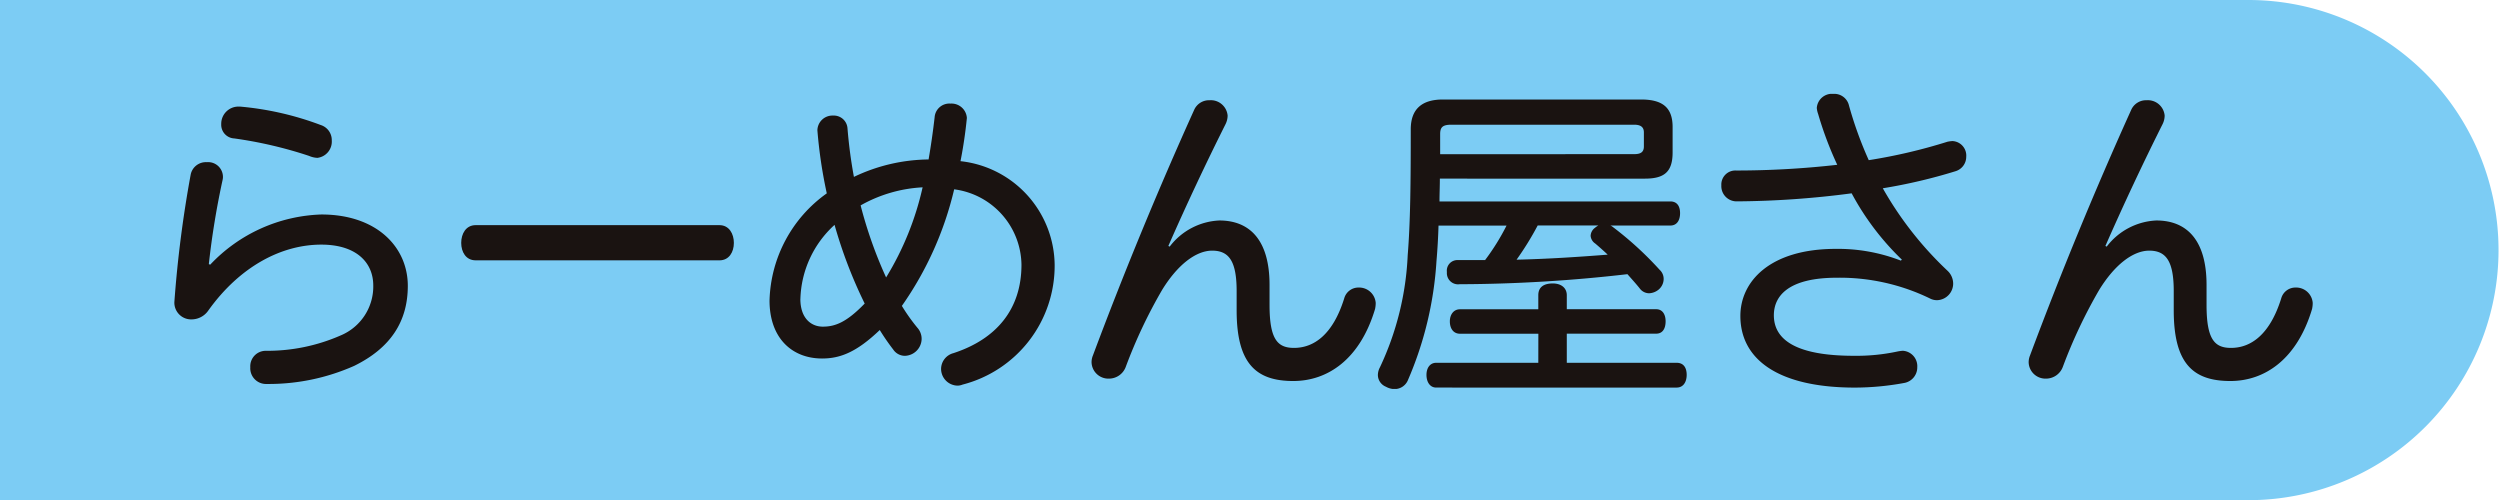
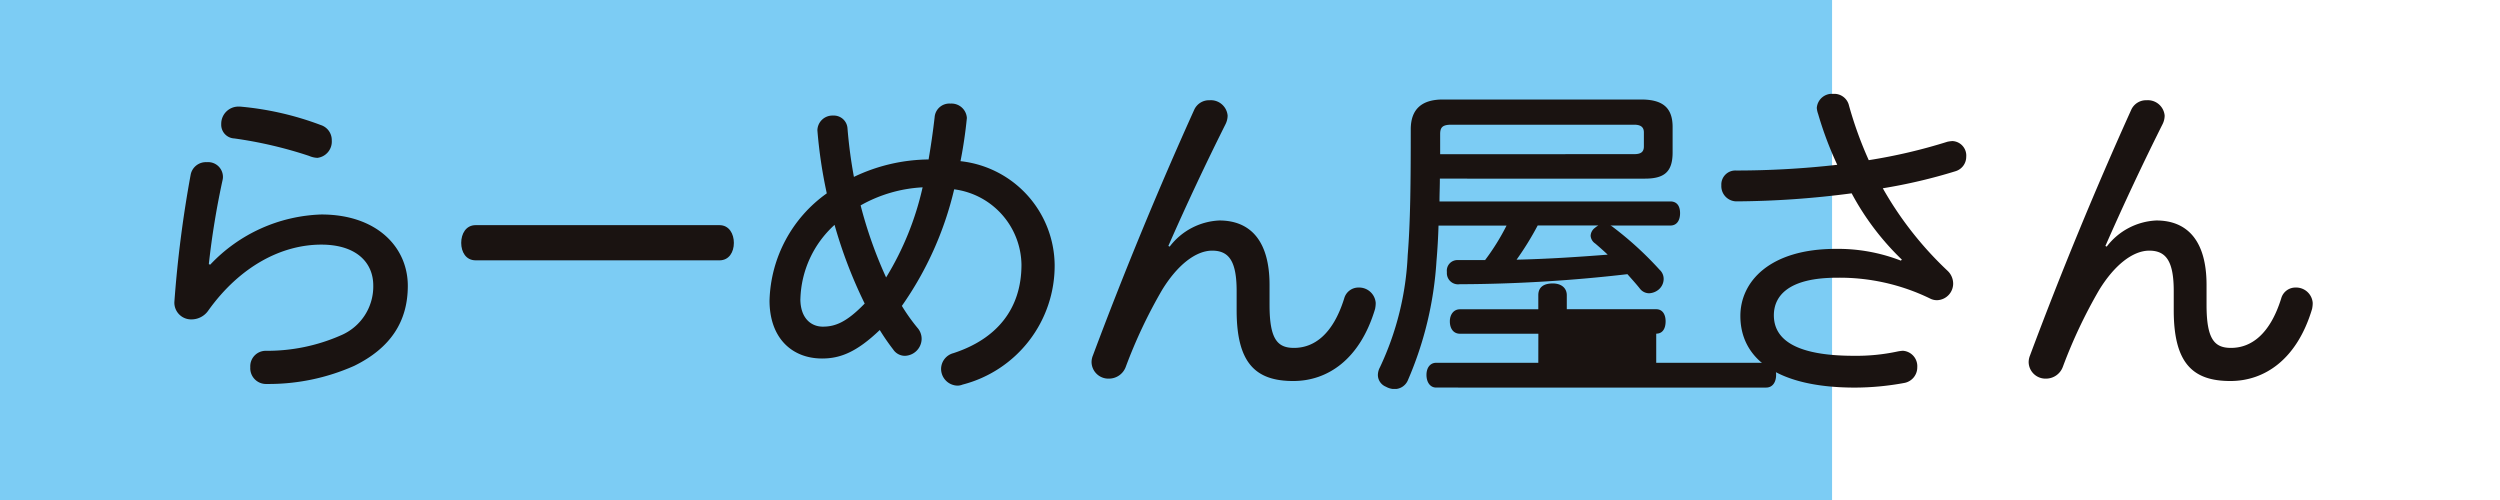
<svg xmlns="http://www.w3.org/2000/svg" width="186.4" height="37.292">
  <defs>
    <clipPath id="a">
      <path data-name="長方形 9884" fill="none" d="M0 0h159.435v22H0z" />
    </clipPath>
  </defs>
-   <path data-name="パス 122730" d="M41.289 18.646a18.686 18.686 0 0 0 18.618 18.646h107.874a18.646 18.646 0 0 0 0-37.291H59.907a18.686 18.686 0 0 0-18.618 18.645" fill="#7cccf4" />
  <path data-name="長方形 7020" fill="#7cccf4" d="M0 0h136.599v37.291H0z" />
  <g data-name="グループ 16445">
    <g data-name="グループ 16444" transform="translate(13 7)" clip-path="url(#a)" fill="#1a1311">
      <path data-name="パス 193110" d="M2.672 12.735a11.906 11.906 0 0 1 8.289-3.743c4.148 0 6.445 2.447 6.445 5.32 0 2.672-1.3 4.644-4 5.968a15.7 15.7 0 0 1-6.52 1.349 1.174 1.174 0 0 1-1.224-1.249 1.153 1.153 0 0 1 1.177-1.224 13.6 13.6 0 0 0 5.568-1.149 3.955 3.955 0 0 0 2.424-3.719c0-1.724-1.276-3.049-3.873-3.049-2.969 0-6.068 1.624-8.417 4.9a1.522 1.522 0 0 1-1.247.675A1.251 1.251 0 0 1 0 15.534a87.512 87.512 0 0 1 1.222-9.542 1.158 1.158 0 0 1 1.2-.9 1.105 1.105 0 0 1 1.2 1.05 1.025 1.025 0 0 1-.025.275 60.237 60.237 0 0 0-1.027 6.275Zm8.24-10.414a1.176 1.176 0 0 1 .825 1.149 1.222 1.222 0 0 1-1.072 1.3 1.745 1.745 0 0 1-.625-.148 31.4 31.4 0 0 0-5.57-1.3 1.021 1.021 0 0 1-.975-1.072A1.282 1.282 0 0 1 4.769.947h.125a22.672 22.672 0 0 1 6.018 1.374" />
      <path data-name="パス 193111" d="M22.462 12.41c-.725 0-1.074-.625-1.074-1.3s.35-1.323 1.074-1.323h18.181c.725 0 1.074.65 1.074 1.324s-.35 1.3-1.074 1.3Z" />
      <path data-name="パス 193112" d="M55.417 17.456a1.24 1.24 0 0 1 .3.827 1.285 1.285 0 0 1-1.249 1.247 1.048 1.048 0 0 1-.873-.475 16.371 16.371 0 0 1-1-1.449c-1.722 1.647-2.947 2.124-4.3 2.124-2.247 0-3.919-1.524-3.919-4.321a10.129 10.129 0 0 1 4.269-7.992 35.4 35.4 0 0 1-.7-4.7 1.122 1.122 0 0 1 1.174-1.1 1.022 1.022 0 0 1 1.072.972 35.362 35.362 0 0 0 .477 3.6 13.167 13.167 0 0 1 5.568-1.3c.175-1.025.325-2.049.45-3.149A1.1 1.1 0 0 1 57.868.724a1.147 1.147 0 0 1 1.222 1.074 33.944 33.944 0 0 1-.475 3.219 7.866 7.866 0 0 1 7.02 7.719 9.155 9.155 0 0 1-6.867 8.94 1.014 1.014 0 0 1-.375.077 1.252 1.252 0 0 1-1.225-1.277 1.227 1.227 0 0 1 .925-1.147c3.2-1.047 5.068-3.273 5.068-6.593a5.753 5.753 0 0 0-5.018-5.62 25.114 25.114 0 0 1-3.9 8.692 14.062 14.062 0 0 0 1.172 1.647m-8.74-2.172c0 1.472.825 2.072 1.672 2.072.925 0 1.772-.325 3.124-1.722a34.752 34.752 0 0 1-2.246-5.867 7.735 7.735 0 0 0-2.547 5.518m9.114-8.317a10.481 10.481 0 0 0-4.624 1.347 32.307 32.307 0 0 0 1.9 5.373 22.074 22.074 0 0 0 2.722-6.72" />
      <path data-name="パス 193113" d="M74.211 11.388a4.931 4.931 0 0 1 3.7-1.949c2.324 0 3.746 1.524 3.746 4.8v1.5c0 2.572.6 3.2 1.824 3.2 1.472 0 2.9-.975 3.746-3.7a1.1 1.1 0 0 1 1.074-.8 1.24 1.24 0 0 1 1.272 1.149 2.155 2.155 0 0 1-.048.448c-1.127 3.773-3.548 5.372-6.1 5.372-2.8 0-4.221-1.324-4.221-5.273v-1.426c0-2.2-.548-3.021-1.824-3.021-1.222 0-2.6 1.072-3.744 2.947a37.1 37.1 0 0 0-2.7 5.72 1.338 1.338 0 0 1-1.249.875 1.255 1.255 0 0 1-1.3-1.2 1.305 1.305 0 0 1 .1-.525 299.593 299.593 0 0 1 7.548-18.308 1.212 1.212 0 0 1 1.15-.723 1.259 1.259 0 0 1 1.347 1.149 1.485 1.485 0 0 1-.15.623 200.056 200.056 0 0 0-4.271 9.092Z" />
-       <path data-name="パス 193114" d="M111.541 8.019c.477 0 .725.325.725.875s-.248.922-.725.922h-4.472a.617.617 0 0 1 .173.1 25.314 25.314 0 0 1 3.5 3.2.915.915 0 0 1 .3.7 1.044 1.044 0 0 1-.375.775 1.189 1.189 0 0 1-.7.275.872.872 0 0 1-.7-.35c-.275-.35-.6-.7-.925-1.074a111.473 111.473 0 0 1-12.511.75.836.836 0 0 1-.952-.873v-.052a.789.789 0 0 1 .825-.875h2.024a16.893 16.893 0 0 0 1.6-2.572h-5.072a46.844 46.844 0 0 1-.152 2.647 26.44 26.44 0 0 1-2.147 8.917 1.075 1.075 0 0 1-.972.625 1.333 1.333 0 0 1-.65-.175.951.951 0 0 1-.6-.873 1.241 1.241 0 0 1 .154-.577 21.789 21.789 0 0 0 2.07-8.365c.2-2.449.227-5.445.227-9.366-.002-1.534.843-2.234 2.393-2.234h14.786c1.622 0 2.345.625 2.345 2.049v1.9c0 1.451-.623 1.951-2.069 1.951H94.356c0 .575-.027 1.149-.027 1.7Zm-9.841 9.864h-5.847c-.473 0-.752-.375-.752-.922 0-.5.279-.9.752-.9h5.843v-1.052c0-.575.375-.875 1.077-.875.65 0 1.047.35 1.047.875v1.047h6.668c.475 0 .7.4.7.9 0 .548-.227.922-.7.922h-6.668v2.172h8.194c.5 0 .745.35.745.9 0 .525-.248.947-.745.947H94.081c-.45 0-.723-.4-.723-.947 0-.525.273-.9.723-.9h7.615Zm7.141-13.39c.45 0 .727-.123.727-.573V2.871c0-.425-.277-.573-.727-.573H95.228c-.65 0-.85.173-.85.7v1.5Zm-7.192 5.32a22.293 22.293 0 0 1-1.574 2.549c2.3-.052 4.55-.2 6.795-.375a23.54 23.54 0 0 0-.925-.827.766.766 0 0 1-.348-.573.777.777 0 0 1 .323-.6 1.447 1.447 0 0 1 .252-.175Z" />
+       <path data-name="パス 193114" d="M111.541 8.019c.477 0 .725.325.725.875s-.248.922-.725.922h-4.472a.617.617 0 0 1 .173.1 25.314 25.314 0 0 1 3.5 3.2.915.915 0 0 1 .3.7 1.044 1.044 0 0 1-.375.775 1.189 1.189 0 0 1-.7.275.872.872 0 0 1-.7-.35c-.275-.35-.6-.7-.925-1.074a111.473 111.473 0 0 1-12.511.75.836.836 0 0 1-.952-.873v-.052a.789.789 0 0 1 .825-.875h2.024a16.893 16.893 0 0 0 1.6-2.572h-5.072a46.844 46.844 0 0 1-.152 2.647 26.44 26.44 0 0 1-2.147 8.917 1.075 1.075 0 0 1-.972.625 1.333 1.333 0 0 1-.65-.175.951.951 0 0 1-.6-.873 1.241 1.241 0 0 1 .154-.577 21.789 21.789 0 0 0 2.07-8.365c.2-2.449.227-5.445.227-9.366-.002-1.534.843-2.234 2.393-2.234h14.786c1.622 0 2.345.625 2.345 2.049v1.9c0 1.451-.623 1.951-2.069 1.951H94.356c0 .575-.027 1.149-.027 1.7Zm-9.841 9.864h-5.847c-.473 0-.752-.375-.752-.922 0-.5.279-.9.752-.9h5.843v-1.052c0-.575.375-.875 1.077-.875.65 0 1.047.35 1.047.875v1.047h6.668c.475 0 .7.4.7.9 0 .548-.227.922-.7.922v2.172h8.194c.5 0 .745.35.745.9 0 .525-.248.947-.745.947H94.081c-.45 0-.723-.4-.723-.947 0-.525.273-.9.723-.9h7.615Zm7.141-13.39c.45 0 .727-.123.727-.573V2.871c0-.425-.277-.573-.727-.573H95.228c-.65 0-.85.173-.85.7v1.5Zm-7.192 5.32a22.293 22.293 0 0 1-1.574 2.549c2.3-.052 4.55-.2 6.795-.375a23.54 23.54 0 0 0-.925-.827.766.766 0 0 1-.348-.573.777.777 0 0 1 .323-.6 1.447 1.447 0 0 1 .252-.175Z" />
      <path data-name="パス 193115" d="M128.805 12.36a19.838 19.838 0 0 1-3.746-4.946 68.106 68.106 0 0 1-8.592.6 1.137 1.137 0 0 1-1.124-1.2 1.045 1.045 0 0 1 1.1-1.1 66.944 66.944 0 0 0 7.542-.427 26.39 26.39 0 0 1-1.425-3.789 1.706 1.706 0 0 1-.1-.452 1.138 1.138 0 0 1 1.25-1.048 1.124 1.124 0 0 1 1.124.775 28.47 28.47 0 0 0 1.5 4.169 40.5 40.5 0 0 0 5.868-1.374 2.42 2.42 0 0 1 .375-.05 1.082 1.082 0 0 1 1.025 1.174 1.121 1.121 0 0 1-.8 1.074 39.928 39.928 0 0 1-5.42 1.272 26.028 26.028 0 0 0 4.821 6.145 1.322 1.322 0 0 1 .425.95 1.239 1.239 0 0 1-1.176 1.248 1.1 1.1 0 0 1-.55-.125 15.386 15.386 0 0 0-6.943-1.549c-3.6 0-4.7 1.349-4.7 2.8 0 1.747 1.522 3.021 5.97 3.021a14.626 14.626 0 0 0 3.269-.325 3.212 3.212 0 0 1 .377-.05 1.151 1.151 0 0 1 1.077 1.224 1.179 1.179 0 0 1-.95 1.172 20.457 20.457 0 0 1-3.7.35c-5.718 0-8.54-2.1-8.54-5.343 0-2.549 2.174-5 7.117-5a12.947 12.947 0 0 1 4.846.875Z" />
      <path data-name="パス 193116" d="M144.076 11.388a4.931 4.931 0 0 1 3.7-1.949c2.322 0 3.744 1.524 3.744 4.8v1.5c0 2.572.6 3.2 1.824 3.2 1.472 0 2.9-.975 3.746-3.7a1.1 1.1 0 0 1 1.074-.8 1.238 1.238 0 0 1 1.272 1.149 2.155 2.155 0 0 1-.048.448c-1.127 3.773-3.546 5.372-6.093 5.372-2.8 0-4.221-1.324-4.221-5.273v-1.426c0-2.2-.548-3.021-1.824-3.021-1.224 0-2.6 1.072-3.746 2.947a37.294 37.294 0 0 0-2.7 5.72 1.337 1.337 0 0 1-1.247.875 1.254 1.254 0 0 1-1.3-1.2 1.339 1.339 0 0 1 .1-.525A296.412 296.412 0 0 1 145.9 1.197a1.214 1.214 0 0 1 1.152-.723 1.258 1.258 0 0 1 1.345 1.149 1.454 1.454 0 0 1-.15.623 199.911 199.911 0 0 0-4.269 9.092Z" />
    </g>
  </g>
</svg>